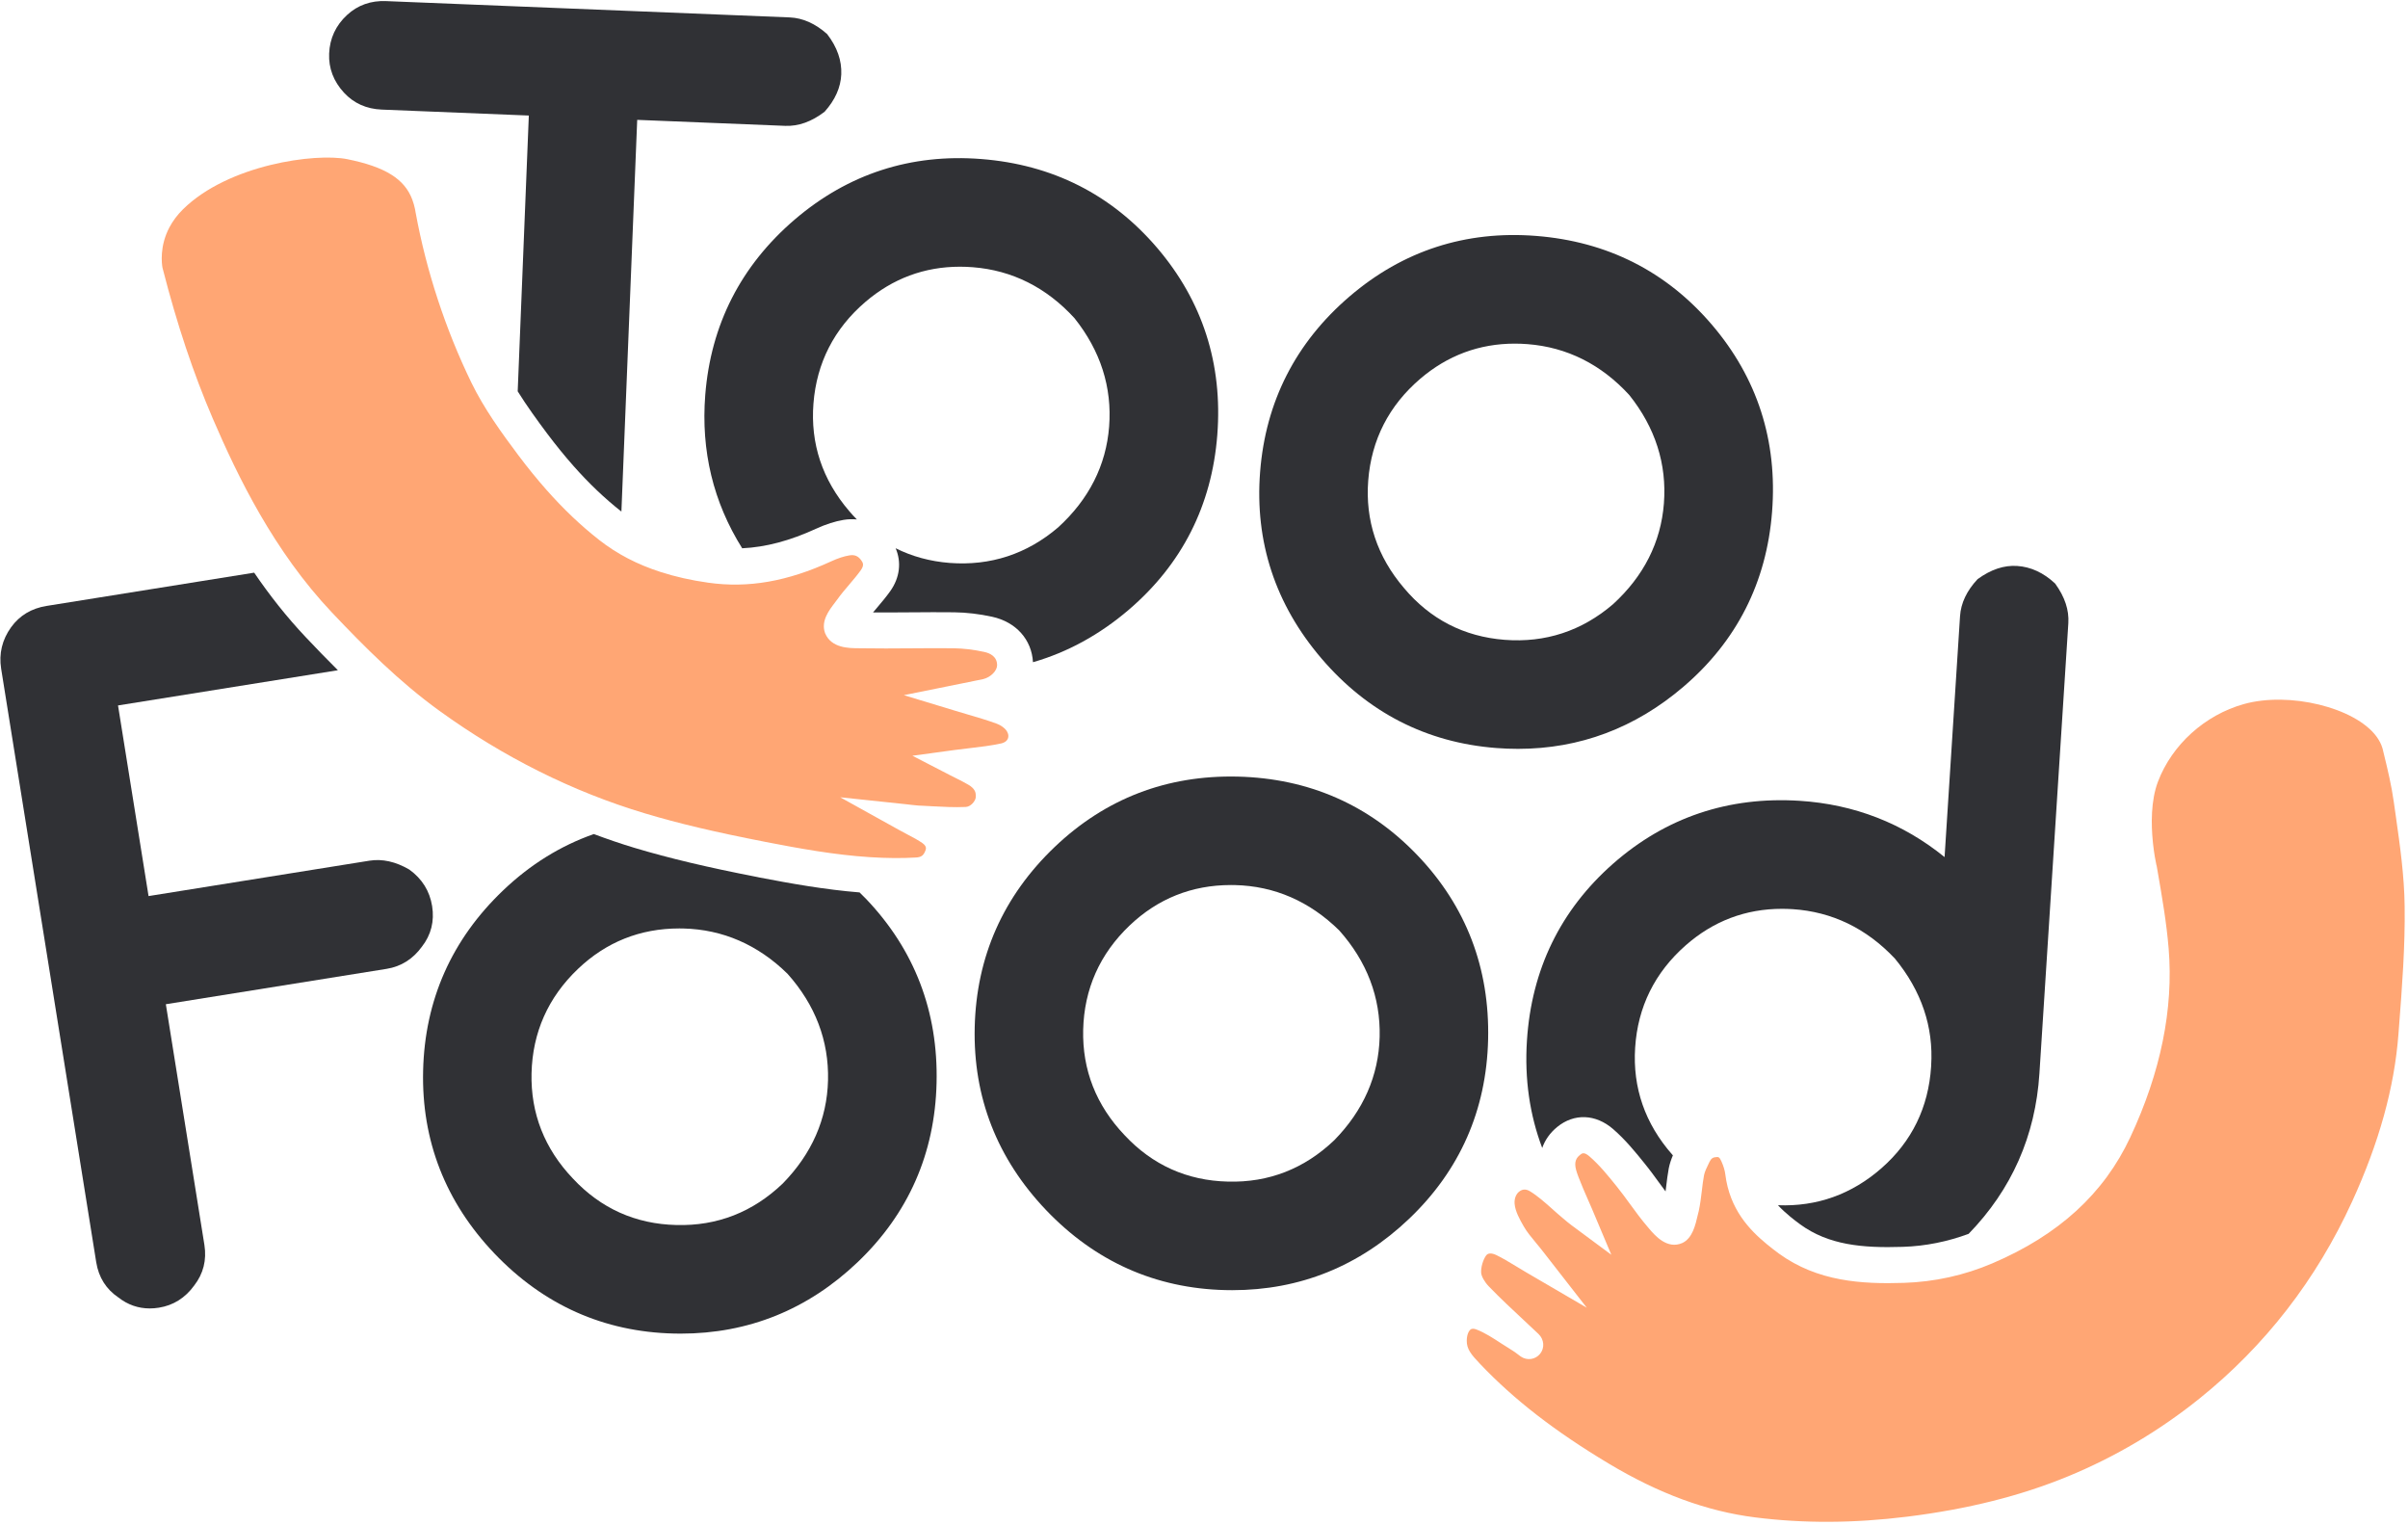
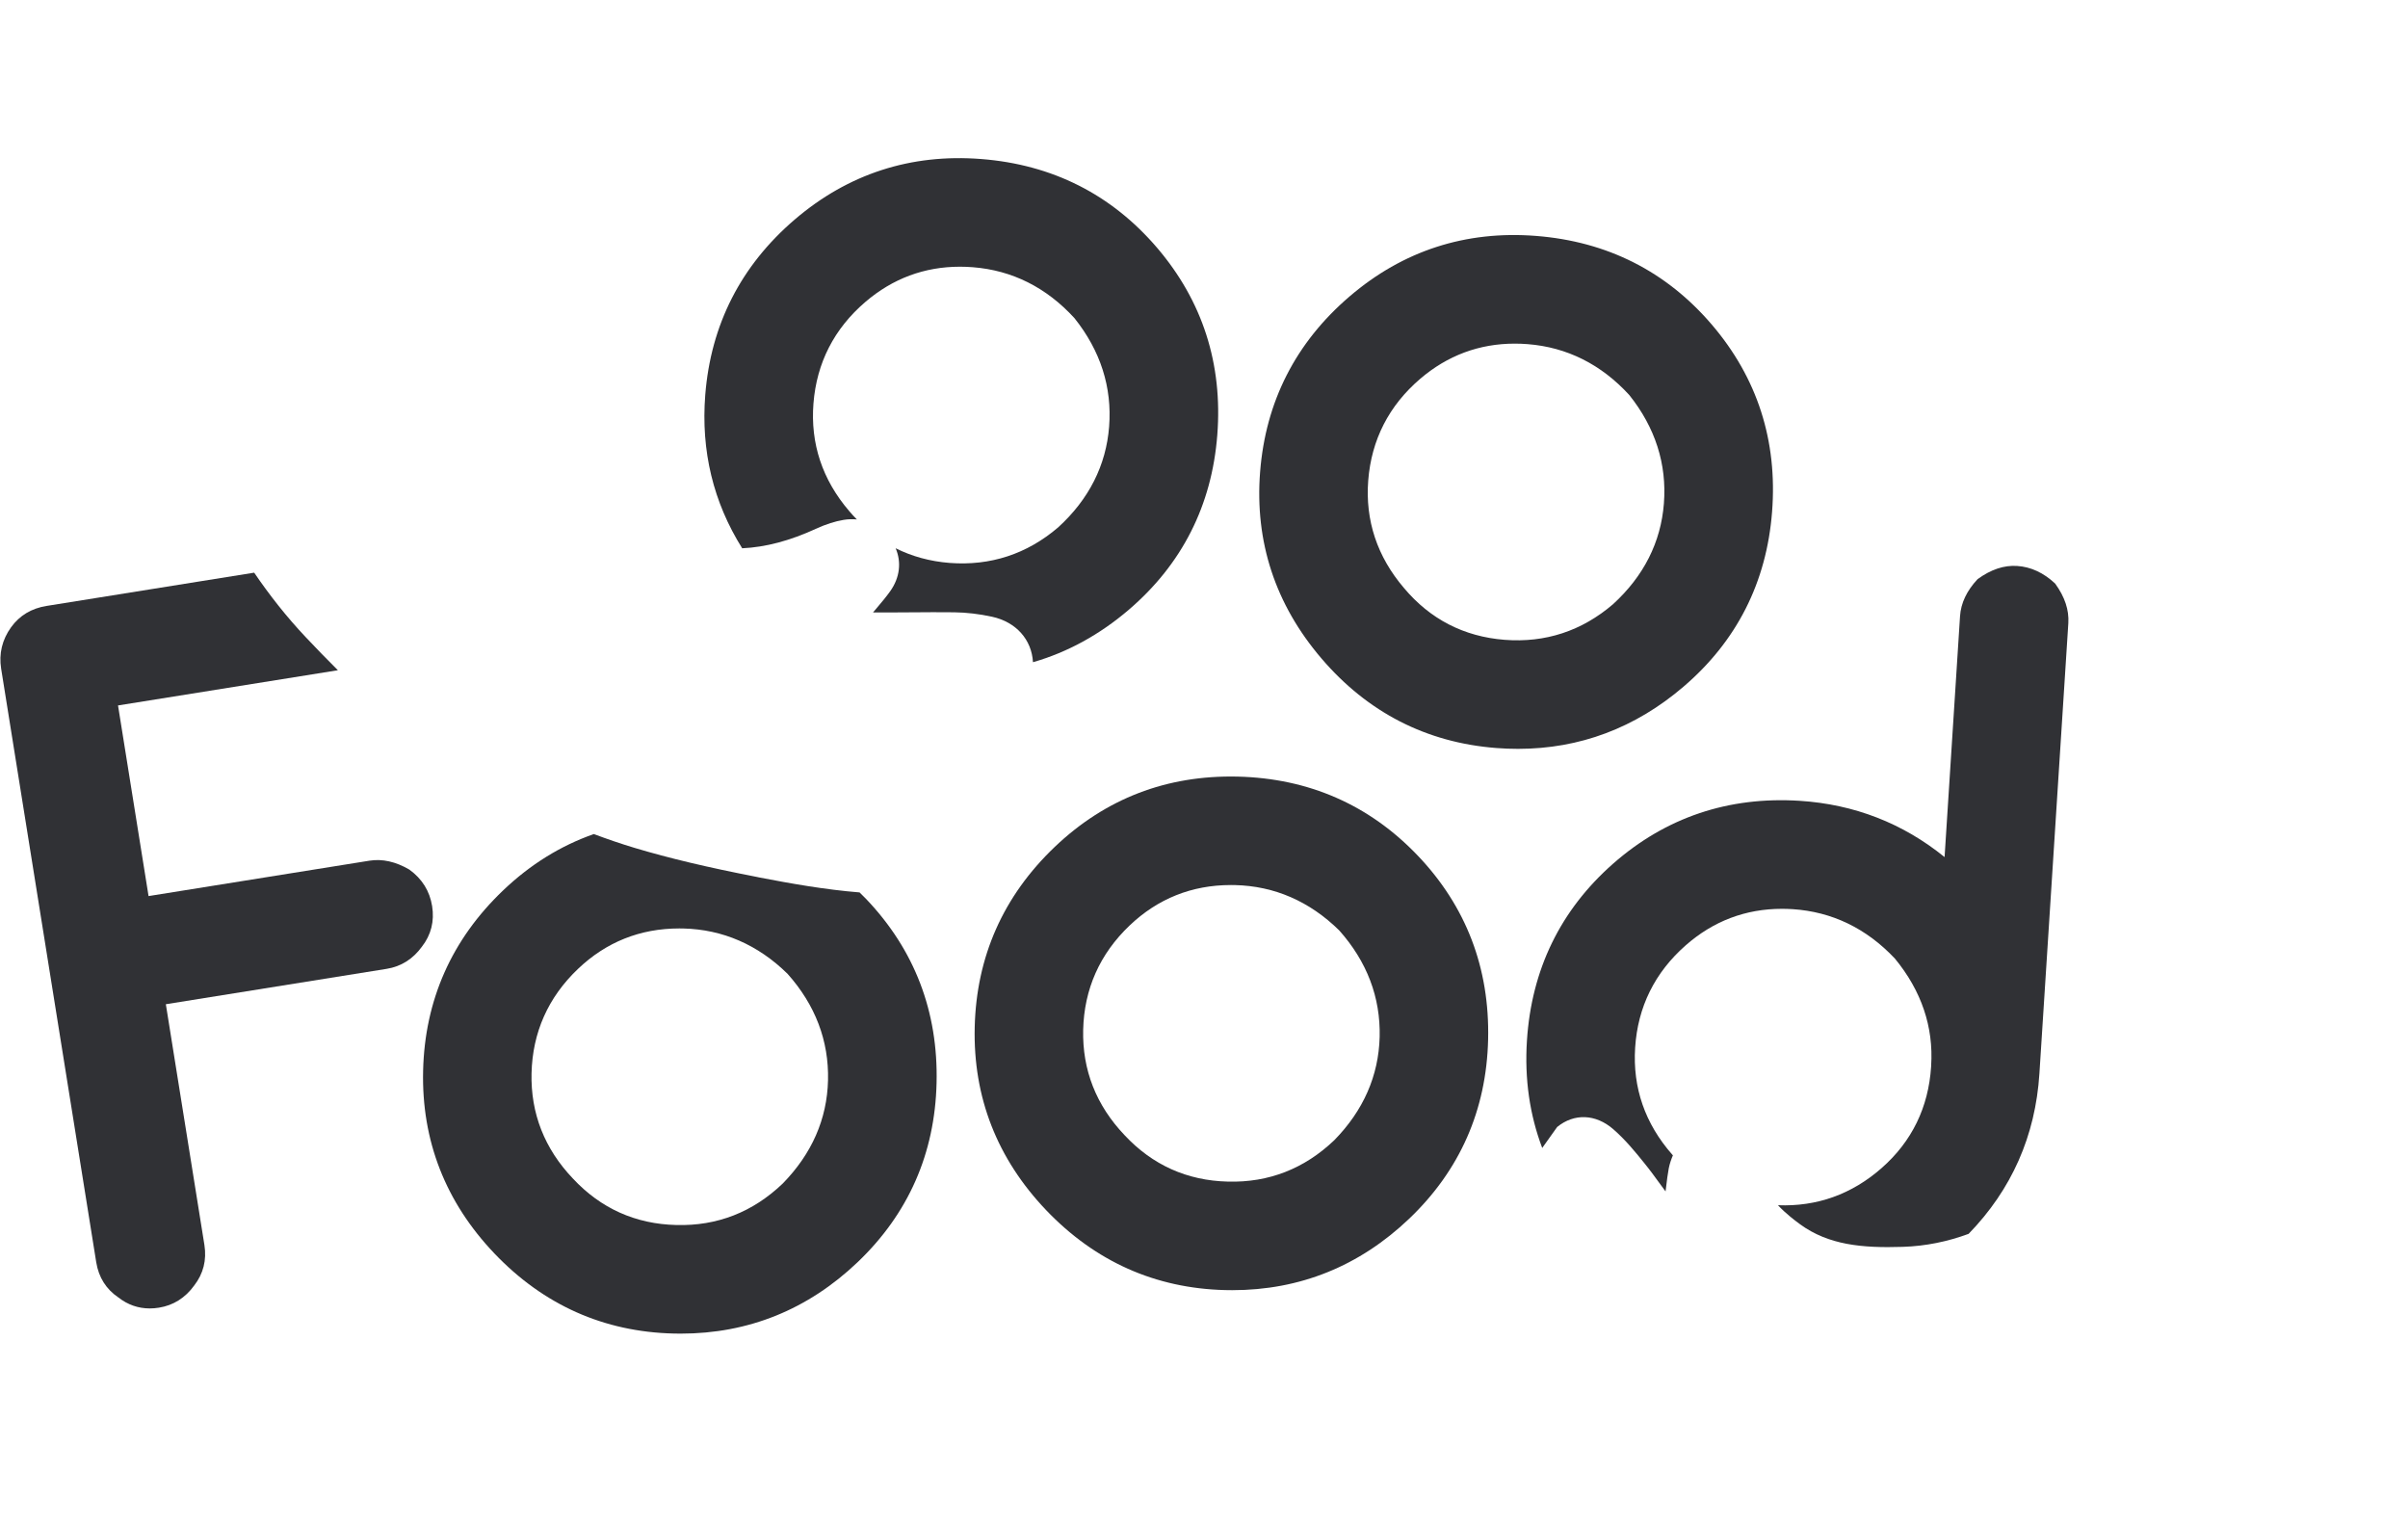
<svg xmlns="http://www.w3.org/2000/svg" width="567" height="359" viewBox="0 0 567 359" fill="none">
  <g clip-path="url(#clip0_2360_692)">
-     <path d="M103.49 167.36C118.59 178.27 134.85 186.39 151.83 191.48C159.76 193.86 168.44 195.91 179.96 198.15L180.29 198.22C188.14 199.74 196.51 201.27 204.86 201.8C208.82 202.05 212.36 202.08 215.67 201.88C216.91 201.81 217.45 201.42 217.89 200.28C218.05 199.87 218.29 199.25 217.16 198.46C216.27 197.84 215.21 197.27 214.02 196.64L213.68 196.46C213.01 196.11 212.31 195.74 211.56 195.32L197.84 187.7L213.45 189.35C213.94 189.4 214.36 189.45 214.74 189.5C215.36 189.57 215.84 189.63 216.25 189.65L217.14 189.69C217.83 189.72 218.52 189.76 219.21 189.8L219.37 189.81C222.03 189.95 224.78 190.1 227.39 189.98C228.58 189.93 229.64 188.61 229.75 187.78C229.77 187.59 229.78 187.42 229.77 187.22C229.75 186.54 229.54 185.65 228.04 184.76C227.11 184.21 226.11 183.71 225.13 183.22L225 183.15C224.59 182.95 224.2 182.75 223.82 182.56L214.84 177.92L224.85 176.56C225.99 176.41 227.14 176.27 228.29 176.14C230.78 175.85 233.35 175.55 235.76 175.02C236.22 174.92 237.04 174.63 237.34 173.83C237.63 173.03 237.2 172.29 236.92 171.91C236.55 171.42 235.72 170.75 234.71 170.38C232.43 169.54 230.05 168.85 227.74 168.17C226.79 167.89 225.86 167.62 224.95 167.34L212.83 163.66L226.89 160.82C227.81 160.64 228.75 160.45 229.69 160.25L230.19 160.15C230.62 160.06 231.03 159.98 231.44 159.89C233.38 159.45 234.76 157.84 234.78 156.66C234.82 154.59 233.15 153.78 231.75 153.48C229.28 152.94 226.86 152.65 224.56 152.62C221.27 152.58 217.9 152.61 214.65 152.63H214.5C210.63 152.66 206.62 152.69 202.62 152.62L202.05 152.61C199.87 152.6 195.78 152.57 194.32 149.15L194.28 149.07L194.25 148.98C193.29 146.2 195.17 143.74 196.54 141.94C196.74 141.68 196.92 141.44 197.09 141.21C198.03 139.89 199.09 138.65 200.03 137.55C200.94 136.48 201.88 135.37 202.67 134.27C203.5 133.11 203.23 132.53 202.85 131.99C202.09 130.9 201.27 130.55 200.01 130.75C198.72 130.96 197.29 131.43 195.75 132.14C185.38 136.91 176.16 138.51 166.76 137.18C162.7 136.61 159.03 135.78 155.55 134.66C150.02 132.88 145.29 130.41 141.08 127.12C136.76 123.73 132.69 119.87 128.66 115.31C126.45 112.81 124.23 110.08 122.07 107.2C118.11 101.92 113.99 96.24 110.98 90.05C104.9 77.54 100.38 63.76 97.89 50.16H97.88C97.88 50.15 97.88 50.15 97.88 50.14L97.73 49.26C97.57 48.49 97.36 47.75 97.09 47.02C95.28 42.13 90.7 39.28 81.8 37.48C74.28 35.96 53.8 38.74 43.1 49.26C41.78 50.56 40.7 52 39.89 53.53C37.54 57.97 38.09 62.1 38.26 63.04L38.32 63.26C41.68 76.38 45.54 87.92 50.1 98.53C55.98 112.2 64.48 129.74 78.17 144.21C85.72 152.19 93.99 160.5 103.49 167.36Z" fill="#FFA674" />
-     <path d="M564.12 192.06C563.97 190.98 563.81 189.9 563.66 188.83C563.13 185.02 562.21 181.13 561.31 177.47C561.2 176.97 561.11 176.57 561.01 176.23C560.73 175.25 560.24 174.29 559.56 173.37C554.49 166.54 539.02 162.77 528.34 165.76C519.18 168.32 511.43 175.32 508.13 184.01C506.42 188.51 506.52 194.14 506.91 198.08L506.97 198.68C507.22 200.98 507.58 202.81 507.77 203.72L507.81 203.77L508.08 205.34C509.09 211.17 510.14 217.21 510.64 223.31C511.81 237.48 508.78 252.42 501.61 267.74C495.39 281.03 484.76 290.75 469.12 297.43C462.53 300.24 455.53 301.79 448.31 302.02C438.41 302.34 427.99 301.73 418.88 295.13C417.96 294.46 417.02 293.73 416 292.89C411.99 289.58 407.27 284.73 406.25 276.47C406.14 275.58 405.85 274.59 405.35 273.45C404.89 272.38 404.59 272.38 404.27 272.4C403.37 272.42 402.93 272.71 402.53 273.53L402.39 273.82C401.9 274.82 401.4 275.85 401.24 276.67C401.02 277.83 400.87 279.08 400.73 280.29C400.54 281.88 400.35 283.47 400 285.1L399.8 285.9C399.2 288.51 398.5 291.51 396.14 292.63C392.54 294.23 389.67 290.85 388.29 289.23L388.01 288.9C386.48 287.12 385.09 285.22 383.75 283.38C382.73 281.98 381.69 280.56 380.63 279.25C378.65 276.79 376.6 274.26 374.27 272.25C372.97 271.13 372.5 271.51 372.01 271.92C371.25 272.54 370.56 273.44 371.13 275.48C371.43 276.53 371.88 277.63 372.32 278.69C372.48 279.08 372.65 279.47 372.8 279.87C373.11 280.64 373.55 281.62 373.97 282.57L374.05 282.75C374.35 283.43 374.64 284.08 374.87 284.63L379.41 295.4L370.02 288.44C369.35 287.94 368.73 287.42 368.28 287.03L367.91 286.72C367.1 286.05 366.29 285.33 365.48 284.6C363.76 283.07 362.02 281.52 360.23 280.44C359.41 279.95 358.64 279.93 357.93 280.38C357.02 280.95 356.53 282.11 356.64 283.43C356.79 285.17 357.84 287.1 358.82 288.78C359.55 290.04 360.58 291.29 361.68 292.61C362.26 293.31 362.85 294.02 363.44 294.79L373.63 307.87L359.31 299.51C358.46 299.01 357.66 298.53 356.88 298.05C355.27 297.07 353.76 296.16 352.28 295.45C351.89 295.27 350.57 294.72 349.96 295.53C349.21 296.53 348.67 298.38 348.76 299.65C348.82 300.49 349.56 301.81 350.56 302.85C353.23 305.61 356.1 308.29 358.88 310.88C360.01 311.93 361.14 312.98 362.26 314.05C363.6 315.33 363.76 317.34 362.64 318.72C361.52 320.1 359.57 320.37 358.09 319.36C357.81 319.16 357.59 319 357.38 318.83C356.92 318.48 356.51 318.17 356.13 317.95C355.24 317.41 354.36 316.84 353.48 316.27C351.58 315.03 349.62 313.75 347.66 313C347.38 312.89 347.12 312.83 346.89 312.82C346.59 312.81 346.42 312.89 346.31 312.97C345.9 313.25 345.4 314.1 345.37 315.59C345.33 317.65 346.48 318.96 348.51 321.1C356.48 329.5 366.1 336.95 378.79 344.56C390.62 351.65 401.9 355.8 413.26 357.23C424.75 358.68 436.47 358.62 449.1 357.06C463.34 355.29 475.73 352.19 486.97 347.56C498.04 343 508.44 336.85 517.88 329.27C533.34 316.85 545.44 301.24 553.84 282.88C560.22 268.92 563.79 256.03 564.75 243.47L564.89 241.65C565.61 232.34 566.34 222.71 566.21 213.41C566.14 206.27 565.11 199.05 564.12 192.06Z" fill="#FFA674" />
-     <path d="M135.04 109.7C138.72 113.86 142.42 117.37 146.32 120.44L150.04 28.22L184.93 29.63C187.98 29.74 191.07 28.68 194.17 26.3C196.65 23.53 197.96 20.57 198.09 17.5C198.22 14.27 197.15 11.13 194.76 8.02C191.99 5.55 189.03 4.23 185.96 4.1L90.9 0.26C87.34 0.11 84.23 1.21 81.73 3.52C79.07 5.97 77.64 9.04 77.5 12.63C77.36 16.06 78.54 19.15 80.99 21.81C83.29 24.31 86.28 25.65 89.87 25.8L124.52 27.2L121.9 92.13C124.06 95.58 126.49 98.94 128.89 102.14C130.91 104.82 132.98 107.37 135.04 109.7Z" fill="#303135" />
    <path d="M198.66 122.39C199.72 122.22 200.76 122.19 201.76 122.29C201.14 121.65 200.52 121 199.94 120.3C193.63 112.93 190.8 104.41 191.54 95C192.29 85.43 196.41 77.38 203.78 71.07C210.21 65.57 217.68 62.79 226.03 62.79C227.03 62.79 228.04 62.83 229.06 62.91C238.33 63.63 246.39 67.68 252.99 74.89C259.13 82.58 261.88 91.17 261.16 100.44C260.45 109.55 256.41 117.54 249.17 124.15C241.8 130.45 233.21 133.25 223.63 132.53C219 132.17 214.75 131 210.89 129.07C212.3 132.34 211.89 135.99 209.61 139.19C208.62 140.58 207.52 141.87 206.56 143.01C206.24 143.39 205.9 143.78 205.57 144.18C208.55 144.2 211.5 144.18 214.37 144.16H214.62C217.93 144.13 221.36 144.11 224.71 144.15C227.58 144.19 230.58 144.54 233.61 145.2C239.27 146.44 242.93 150.59 243.23 155.9C251.33 153.57 258.87 149.46 265.78 143.56C278.32 132.83 285.34 118.99 286.63 102.42C287.93 85.7 283.16 70.85 272.43 58.31C261.7 45.77 247.77 38.74 231.05 37.44C214.48 36.14 199.71 40.93 187.17 51.65C174.46 62.52 167.36 76.44 166.06 93.01C165.03 106.16 167.96 118.25 174.76 129.08C180.3 128.82 185.99 127.31 192.24 124.44C194.46 123.42 196.62 122.73 198.66 122.39Z" fill="#303135" />
    <path d="M352.28 176.1C354.02 176.24 355.75 176.3 357.45 176.3C371.95 176.3 385.04 171.39 396.41 161.66C408.95 150.93 415.97 137.09 417.26 120.52C418.57 103.79 413.79 88.95 403.06 76.41C392.33 63.87 378.41 56.85 361.69 55.54C345.12 54.24 330.35 59.03 317.81 69.76C305.1 80.63 298 94.55 296.71 111.12C295.43 127.54 300.29 142.31 311.16 155.02C322.03 167.73 335.87 174.82 352.28 176.1ZM322.17 113.11C322.92 103.54 327.04 95.49 334.41 89.18C340.84 83.68 348.32 80.9 356.66 80.9C357.66 80.9 358.68 80.94 359.7 81.02C368.97 81.74 377.03 85.79 383.63 92.99C389.77 100.67 392.51 109.27 391.79 118.54C391.08 127.66 387.04 135.64 379.81 142.25C372.44 148.56 363.86 151.37 354.27 150.63C344.7 149.88 336.73 145.77 330.57 138.41C324.27 131.03 321.44 122.51 322.17 113.11Z" fill="#303135" />
    <path d="M72.04 150.06C67.44 145.2 63.41 140.04 59.85 134.82L10.97 142.65C7.42 143.22 4.61 144.9 2.62 147.66C0.5 150.6 -0.29 153.89 0.27 157.43L22.66 297.17C23.23 300.73 25.01 303.53 27.88 305.46C30.08 307.18 32.56 308.04 35.26 308.04C35.97 308.04 36.69 307.98 37.43 307.86C40.82 307.32 43.62 305.55 45.72 302.65C47.89 299.86 48.69 296.65 48.13 293.09L39.05 236.42L91.05 228.09C94.44 227.55 97.23 225.78 99.34 222.88C101.51 220.1 102.32 216.88 101.75 213.32C101.18 209.78 99.4 206.9 96.38 204.72C93.18 202.85 90.01 202.14 86.98 202.63L34.98 210.96L27.79 166.08L79.56 157.79C76.96 155.2 74.45 152.62 72.04 150.06Z" fill="#303135" />
    <path d="M178.3 206.47C166.56 204.19 157.63 202.07 149.41 199.61C146.18 198.64 142.99 197.54 139.82 196.36C132.01 199.1 124.87 203.51 118.46 209.63C106.36 221.17 100.02 235.45 99.63 252.07C99.24 268.53 104.9 283.02 116.44 295.12C127.99 307.22 142.19 313.56 158.65 313.95C159.19 313.96 159.73 313.97 160.27 313.97C176.22 313.97 190.23 308.31 201.94 297.15C213.88 285.76 220.14 271.56 220.53 254.94C220.93 238.17 215.35 223.61 203.96 211.66C203.45 211.13 202.93 210.62 202.4 210.1C194.24 209.44 186.23 208.01 178.7 206.56L178.3 206.47ZM194.97 254.32C194.75 263.46 191.15 271.65 184.29 278.65C177.27 285.35 168.91 288.66 159.24 288.4C149.65 288.17 141.47 284.5 134.92 277.48C128.22 270.46 124.94 262.11 125.16 252.67C125.39 243.07 129.06 234.81 136.09 228.11C142.72 221.78 150.74 218.58 159.94 218.58C160.25 218.58 160.57 218.58 160.89 218.59C170.18 218.81 178.46 222.41 185.43 229.25C191.98 236.59 195.19 245.03 194.97 254.32Z" fill="#303135" />
    <path d="M333.83 201.43C322.44 189.49 308.16 183.23 291.39 182.83C274.73 182.46 260.29 188.01 248.34 199.4C236.24 210.95 229.9 225.22 229.51 241.84C229.12 258.3 234.78 272.78 246.32 284.89C257.87 296.99 272.07 303.33 288.53 303.72C289.07 303.73 289.61 303.74 290.14 303.74C306.09 303.74 320.1 298.08 331.81 286.92C343.75 275.53 350.01 261.33 350.4 244.71C350.79 227.93 345.22 213.37 333.83 201.43ZM314.18 268.43C307.16 275.13 298.76 278.44 289.13 278.18C279.54 277.95 271.36 274.28 264.81 267.26C258.11 260.23 254.83 251.89 255.05 242.45C255.28 232.86 258.95 224.59 265.98 217.89C272.62 211.56 280.64 208.36 289.84 208.36C290.15 208.36 290.47 208.36 290.79 208.37C300.09 208.59 308.36 212.19 315.33 219.03C321.87 226.37 325.08 234.8 324.86 244.1C324.63 253.25 321.03 261.44 314.18 268.43Z" fill="#303135" />
-     <path d="M366.66 265.32C370.66 262.06 375.7 262.25 379.83 265.81C382.73 268.32 385.13 271.28 387.24 273.9C388.47 275.41 389.66 277.05 390.62 278.37C391.14 279.08 391.65 279.79 392.18 280.49C392.23 280.1 392.28 279.7 392.33 279.29C392.49 277.97 392.66 276.52 392.93 275.08C393.15 273.95 393.52 272.92 393.91 271.99C393.86 271.93 393.81 271.88 393.76 271.83C387.35 264.54 384.41 256.07 385.02 246.65C385.63 237.07 389.64 228.96 396.93 222.55C403.42 216.84 411.03 213.96 419.59 213.96C420.42 213.96 421.26 213.99 422.1 214.04C431.38 214.64 439.5 218.57 446.19 225.68C452.43 233.27 455.3 241.75 454.72 250.88L454.71 251.12C454.09 260.7 450.18 268.74 443.06 274.99C436.03 281.17 427.81 284.1 418.65 283.74C419.53 284.69 420.47 285.55 421.44 286.35C422.31 287.07 423.11 287.69 423.9 288.26C430.55 293.08 438.39 293.86 448.07 293.54C453.41 293.37 458.59 292.31 463.54 290.48C473.66 280.07 479.27 267.41 480.21 252.75L487.02 146.7C487.21 143.63 486.21 140.54 483.91 137.38C481.2 134.84 478.19 133.45 474.96 133.24C471.89 133.04 468.8 134.05 465.65 136.35C463.11 139.06 461.72 141.99 461.52 145.06L457.88 201.78C448.06 193.81 436.59 189.35 423.75 188.53C407.01 187.47 392.23 192.43 379.83 203.33C367.44 214.23 360.61 228.25 359.54 244.99C358.96 254 360.18 262.43 363.14 270.26C363.79 268.38 364.98 266.7 366.66 265.32Z" fill="#303135" />
+     <path d="M366.66 265.32C370.66 262.06 375.7 262.25 379.83 265.81C382.73 268.32 385.13 271.28 387.24 273.9C388.47 275.41 389.66 277.05 390.62 278.37C391.14 279.08 391.65 279.79 392.18 280.49C392.23 280.1 392.28 279.7 392.33 279.29C392.49 277.97 392.66 276.52 392.93 275.08C393.15 273.95 393.52 272.92 393.91 271.99C393.86 271.93 393.81 271.88 393.76 271.83C387.35 264.54 384.41 256.07 385.02 246.65C385.63 237.07 389.64 228.96 396.93 222.55C403.42 216.84 411.03 213.96 419.59 213.96C420.42 213.96 421.26 213.99 422.1 214.04C431.38 214.64 439.5 218.57 446.19 225.68C452.43 233.27 455.3 241.75 454.72 250.88L454.71 251.12C454.09 260.7 450.18 268.74 443.06 274.99C436.03 281.17 427.81 284.1 418.65 283.74C419.53 284.69 420.47 285.55 421.44 286.35C422.31 287.07 423.11 287.69 423.9 288.26C430.55 293.08 438.39 293.86 448.07 293.54C453.41 293.37 458.59 292.31 463.54 290.48C473.66 280.07 479.27 267.41 480.21 252.75L487.02 146.7C487.21 143.63 486.21 140.54 483.91 137.38C481.2 134.84 478.19 133.45 474.96 133.24C471.89 133.04 468.8 134.05 465.65 136.35C463.11 139.06 461.72 141.99 461.52 145.06L457.88 201.78C448.06 193.81 436.59 189.35 423.75 188.53C407.01 187.47 392.23 192.43 379.83 203.33C367.44 214.23 360.61 228.25 359.54 244.99C358.96 254 360.18 262.43 363.14 270.26Z" fill="#303135" />
  </g>
  <defs>
    <clipPath id="clip0_2360_692">
      <rect width="567" height="359" fill="white" />
    </clipPath>
  </defs>
</svg>